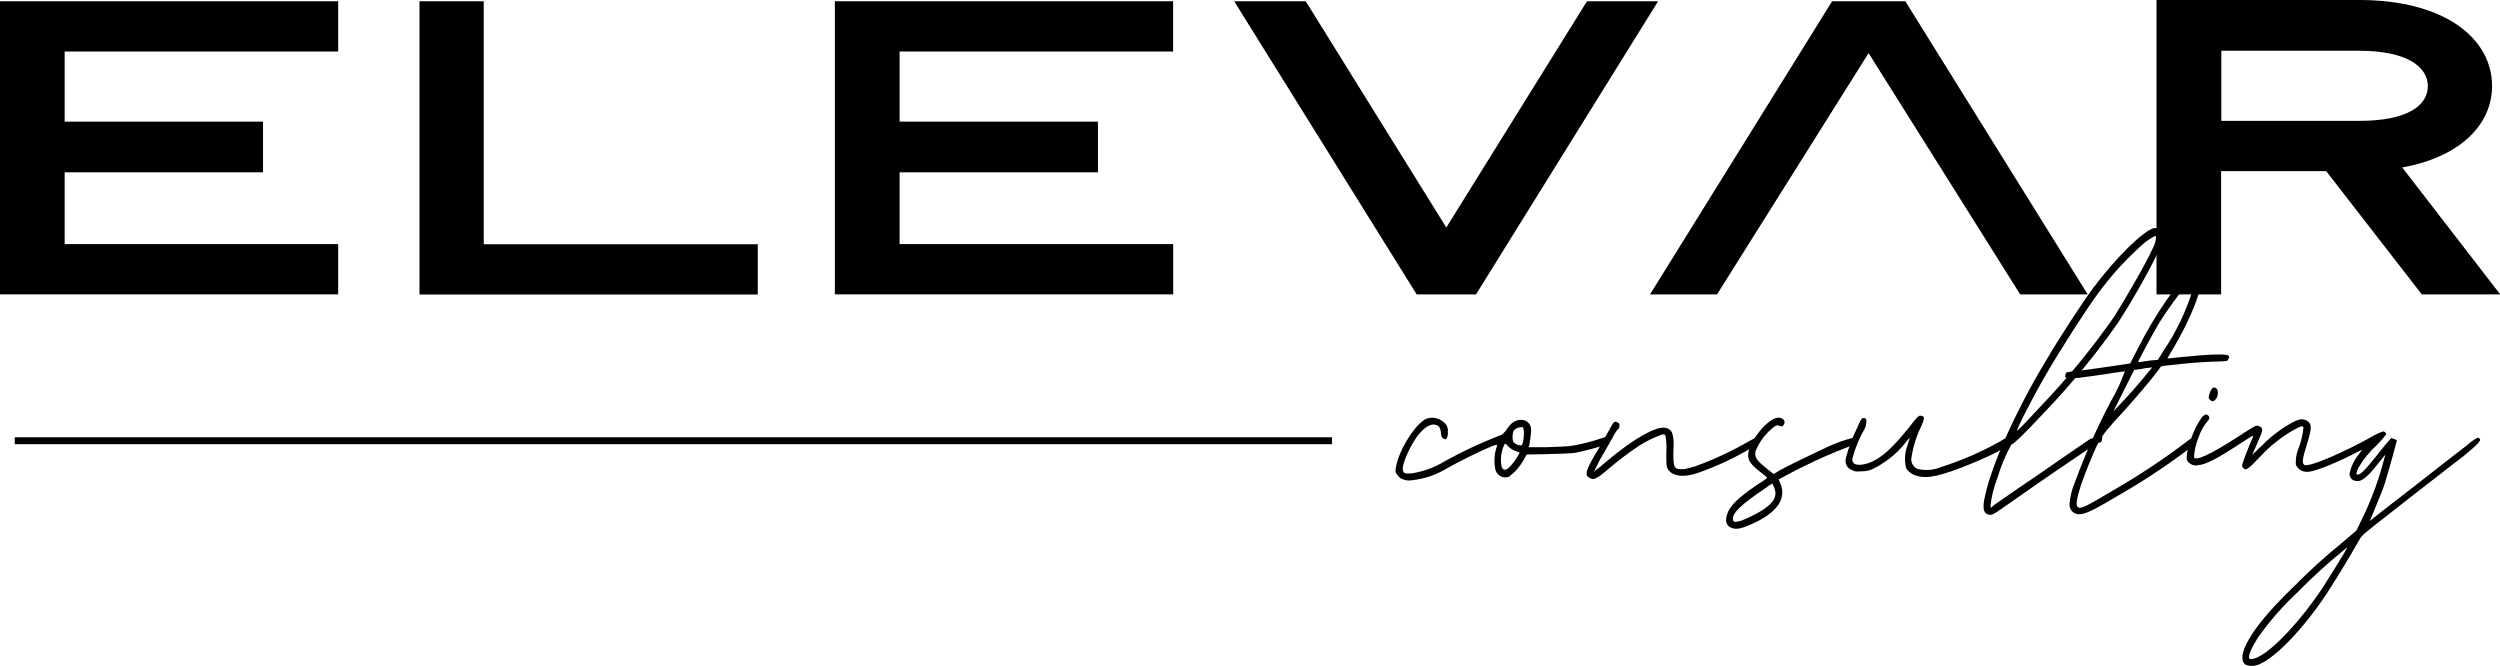
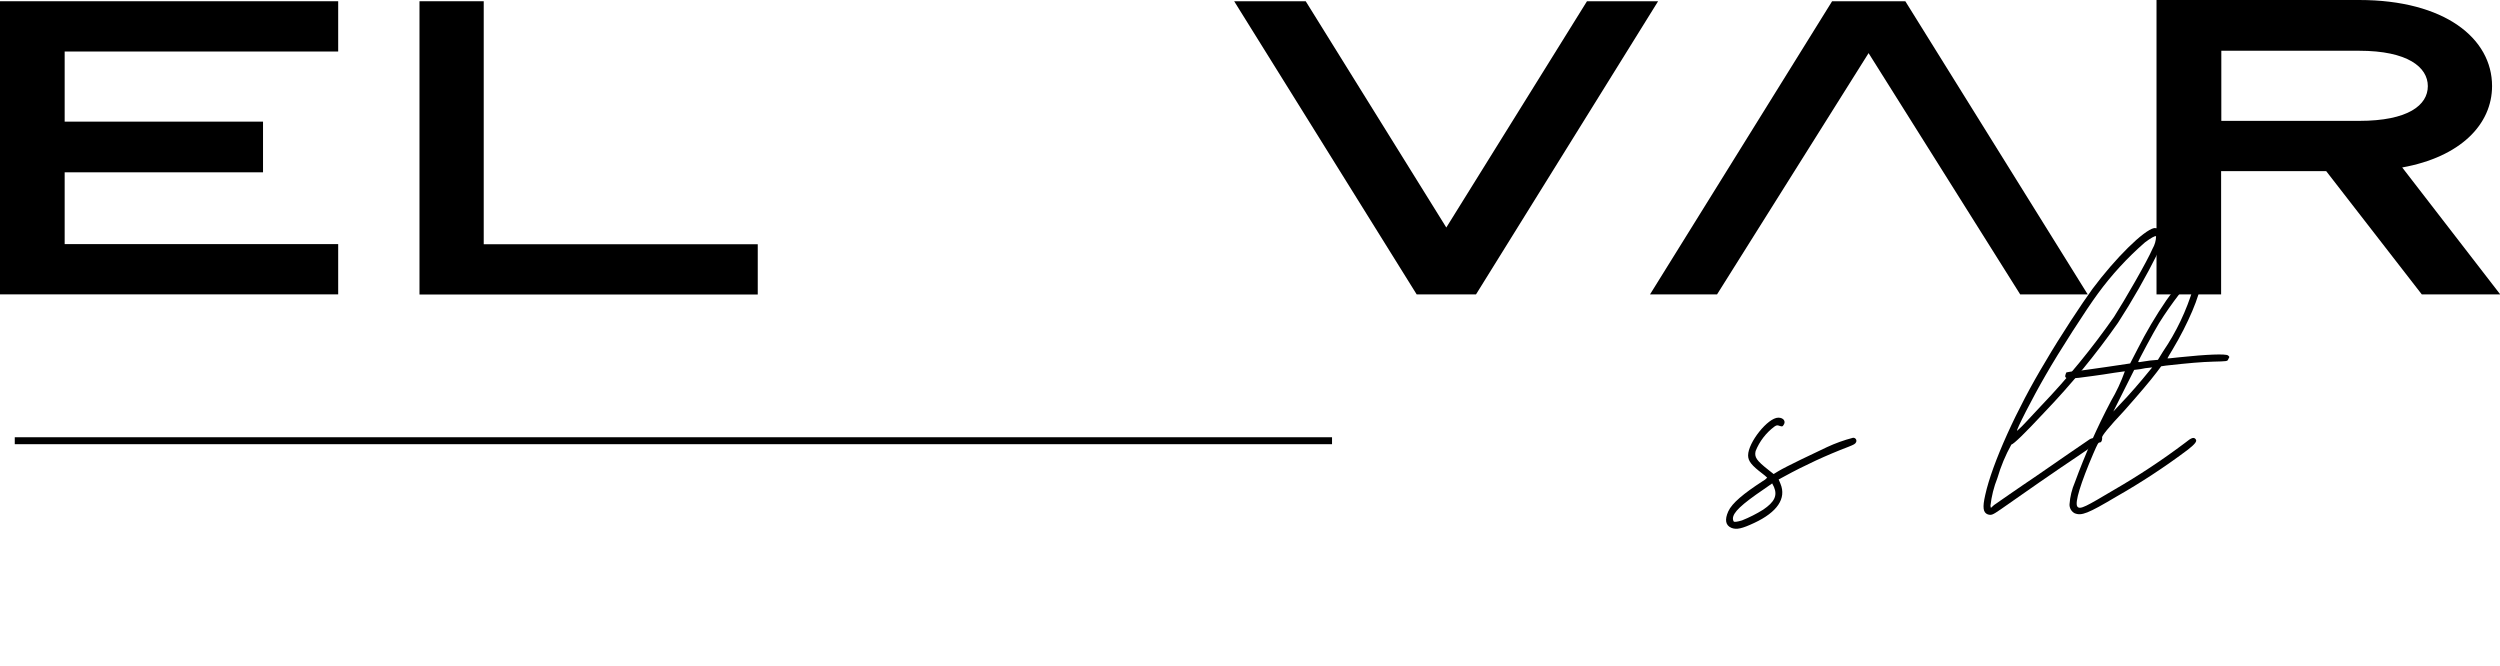
<svg xmlns="http://www.w3.org/2000/svg" width="229" height="61" viewBox="0 0 229 61" fill="none">
  <g clip-path="url(#clip0_18_43)">
    <path d="M0 0.114H30.978V4.719H5.923V11.142H24.093V15.784H5.923V22.36H30.978V26.964H0V0.114Z" fill="black" />
    <path d="M38.425 0.114H44.309V22.373H69.41V26.977H38.425V0.114Z" fill="black" />
-     <path d="M76.474 0.114H107.458V4.719H82.403V11.142H100.573V15.784H82.403V22.36H107.465V26.964H76.474V0.114Z" fill="black" />
    <path d="M113.05 0.114H119.604L132.482 20.84L145.367 0.114H151.882L135.204 26.964H129.766L113.05 0.114Z" fill="black" />
    <path d="M157.283 26.964H151.143L167.821 0.114H174.528L191.232 26.964H185.048L171.162 4.865L157.283 26.964Z" fill="black" />
    <path d="M197.537 0H216.096C223.957 0 228.273 3.53 228.273 7.879C228.273 11.402 225.372 14.379 220.042 15.339L229.019 26.964H221.834L213.08 15.676H203.454V26.964H197.537V0ZM216.096 11.072C220.604 11.072 222.389 9.622 222.389 7.892C222.389 6.162 220.559 4.649 216.096 4.649H203.473V11.072H216.096Z" fill="black" />
-     <path d="M136.601 40.898C135.874 41.19 133.827 42.17 132.539 42.901C131.57 43.493 130.481 43.864 129.352 43.988C129.027 44.049 128.692 44.004 128.395 43.861C128.218 43.771 128.069 43.632 127.968 43.461C127.802 43.232 127.802 43.2 127.873 42.742C128.166 41.19 129.619 38.856 130.639 38.36C130.899 38.266 131.178 38.24 131.45 38.287C131.722 38.334 131.977 38.451 132.189 38.627C132.34 38.726 132.461 38.864 132.537 39.027C132.614 39.19 132.643 39.371 132.622 39.55C132.646 39.752 132.611 39.958 132.52 40.141C132.425 40.275 132.386 40.275 132.227 40.173C132.068 40.071 132.029 40.039 131.991 39.645C131.927 39.117 131.793 38.958 131.398 38.888C130.869 38.825 130.18 39.352 129.549 40.37C128.918 41.387 128.434 42.608 128.497 43.035C128.561 43.365 128.663 43.397 129.256 43.365C130.331 43.211 131.363 42.841 132.291 42.278C133.885 41.39 135.538 40.61 137.238 39.944C137.601 39.842 137.735 39.747 138.194 39.085C138.755 38.297 139.846 38.233 140.177 38.99C140.273 39.219 140.273 39.352 140.209 39.944C140.139 40.338 140.107 40.732 140.075 40.796L140.011 40.961H141.694C142.651 40.929 143.639 40.898 144.034 40.828C144.977 40.664 145.904 40.424 146.808 40.109C147.401 39.842 147.63 40.434 147.069 40.745C146.171 41.035 145.258 41.277 144.334 41.47C143.869 41.534 143.11 41.566 141.784 41.597L139.839 41.635L139.571 42.125C139.236 42.73 138.775 43.257 138.22 43.67C138.103 43.714 137.979 43.734 137.854 43.73C137.73 43.725 137.607 43.696 137.494 43.644C137.381 43.592 137.279 43.518 137.195 43.426C137.11 43.335 137.045 43.228 137.002 43.111C136.82 42.358 136.864 41.568 137.13 40.84C137.13 40.694 137.04 40.726 136.601 40.898ZM137.557 42.774C137.691 43.066 137.818 43.105 138.15 42.901C138.521 42.548 138.833 42.138 139.074 41.686L139.208 41.457L138.775 41.292C138.53 41.205 138.311 41.058 138.137 40.866C137.837 40.535 137.837 40.567 137.64 41.127C137.467 41.657 137.438 42.223 137.557 42.767V42.774ZM138.609 40.472C138.775 40.654 139.001 40.769 139.246 40.796C139.285 40.8 139.324 40.794 139.359 40.777C139.394 40.76 139.424 40.734 139.444 40.701C139.642 40.065 139.642 39.187 139.444 39.117C139.296 39.112 139.149 39.139 139.012 39.196C138.876 39.253 138.753 39.339 138.653 39.448C138.527 39.773 138.511 40.13 138.609 40.465V40.472Z" fill="black" />
-     <path d="M160.713 40.86C159.07 41.866 157.323 42.693 155.504 43.327C154.184 43.785 153.094 43.62 152.73 42.895C152.635 42.697 152.635 42.468 152.635 41.419C152.669 40.935 152.645 40.448 152.565 39.969C152.501 39.772 152.469 39.772 152.24 39.804C151.485 40.073 150.764 40.427 150.091 40.86C149.142 41.501 148.229 42.193 147.356 42.933C146.629 43.569 146.17 43.887 145.902 43.887C145.786 43.858 145.674 43.813 145.571 43.753C145.112 43.524 145.278 42.996 146.4 41.152C146.693 40.624 147.126 39.88 147.356 39.473C147.815 38.621 147.853 38.551 148.146 38.685C148.212 38.698 148.27 38.737 148.307 38.794C148.344 38.849 148.357 38.918 148.344 38.983C148.344 39.149 148.312 39.244 148.21 39.308C147.997 39.557 147.821 39.836 147.687 40.135C147.452 40.529 147.095 41.152 146.897 41.515C146.661 41.896 146.448 42.291 146.259 42.697L145.998 43.225L146.259 42.996C146.425 42.895 146.897 42.5 147.35 42.106C149.626 40.198 151.672 39.047 152.495 39.181C152.649 39.192 152.798 39.247 152.921 39.341C153.044 39.435 153.138 39.563 153.189 39.709C153.308 40.191 153.34 40.69 153.285 41.184C153.253 42.933 153.317 43.028 154.305 42.965C154.653 42.897 154.995 42.808 155.332 42.697C157.034 42.075 158.679 41.304 160.247 40.395C160.776 40.071 161.038 40.033 161.07 40.395C161.044 40.593 161.012 40.624 160.713 40.86Z" fill="black" />
    <path d="M170.021 40.497C169.951 40.662 169.823 40.726 169.326 40.923C167.298 41.698 165.326 42.61 163.422 43.651L162.925 43.919L163.091 44.313C163.652 45.661 162.797 46.914 160.687 47.9C159.565 48.427 159.068 48.535 158.609 48.357C158.048 48.128 157.971 47.601 158.309 46.844C158.647 46.087 159.724 45.203 161.446 44.084C161.608 44.001 161.753 43.889 161.873 43.753C161.739 43.623 161.596 43.501 161.446 43.391C160.451 42.634 160.126 42.24 160.126 41.712C160.126 40.529 161.937 38.258 162.893 38.258C163.39 38.258 163.62 38.621 163.358 38.952C163.288 39.079 163.224 39.079 163.027 39.015C162.829 38.952 162.765 38.914 162.529 39.079C161.763 39.654 161.17 40.429 160.814 41.317C160.687 41.877 160.885 42.176 162.007 43.06L162.466 43.422L162.893 43.162C163.53 42.767 166.361 41.419 167.356 40.955C168.119 40.6 168.913 40.314 169.727 40.103C169.777 40.096 169.828 40.102 169.874 40.122C169.921 40.141 169.961 40.173 169.991 40.213C170.021 40.254 170.04 40.301 170.045 40.351C170.05 40.401 170.042 40.452 170.021 40.497ZM162.498 44.612L162.332 44.281L161.573 44.809C159.495 46.221 158.736 46.946 158.736 47.505C158.733 47.597 158.757 47.688 158.806 47.766C158.87 47.836 159.131 47.798 159.565 47.67C160.241 47.4 160.892 47.07 161.509 46.685C162.542 45.985 162.829 45.4 162.498 44.612Z" fill="black" />
-     <path d="M180.578 42.468C177.837 43.588 176.549 43.887 175.593 43.588C175.186 43.492 174.832 43.244 174.605 42.895C174.425 42.186 174.472 41.439 174.739 40.758L174.936 40.071L174.739 40.3C173.954 41.361 172.938 42.231 171.768 42.844C171.401 43.065 170.979 43.18 170.55 43.174C169.989 43.206 169.912 43.206 169.594 43.041C169.384 42.952 169.216 42.787 169.124 42.579C169.031 42.371 169.022 42.136 169.096 41.922C169.338 40.978 169.68 40.064 170.116 39.193C170.416 38.5 170.518 38.303 170.645 38.303C170.913 38.239 171.009 38.405 170.945 38.799C170.935 38.96 170.889 39.116 170.811 39.257C170.322 40.106 169.945 41.014 169.689 41.96C169.666 42.038 169.663 42.122 169.681 42.202C169.699 42.282 169.737 42.356 169.791 42.418C170.084 42.717 171.009 42.583 171.799 42.125C172.724 41.597 173.553 40.77 174.834 39.193C175.663 38.138 175.727 38.074 175.924 38.074C176.32 38.138 176.32 38.271 175.994 39.028C175.524 39.98 175.212 41.003 175.07 42.055C175.067 42.242 175.118 42.426 175.218 42.584C175.317 42.742 175.461 42.868 175.631 42.946C176.355 43.127 177.118 43.069 177.805 42.78C179.674 42.188 181.477 41.406 183.186 40.446C183.779 40.052 184.008 40.014 184.142 40.249C184.404 40.662 183.282 41.349 180.578 42.468Z" fill="black" />
    <path d="M197.665 23.155C196.564 25.359 195.343 27.502 194.005 29.572C191.975 32.47 189.724 35.209 187.273 37.763C185.462 39.709 184.474 40.662 184.238 40.726C183.701 41.696 183.273 42.721 182.963 43.785C182.638 44.601 182.423 45.456 182.325 46.329L182.364 46.526L182.657 46.259C182.823 46.132 183.486 45.699 184.079 45.273C184.671 44.847 185.825 44.09 186.584 43.562C187.343 43.035 188.662 42.119 189.485 41.559C190.307 40.999 191.136 40.44 191.27 40.338C191.563 40.109 191.831 40.077 191.959 40.243C192.194 40.472 191.959 40.701 190.275 41.82C188.592 42.939 185.175 45.305 183.262 46.659C182.504 47.181 182.408 47.213 182.077 47.117C181.649 46.952 181.586 46.481 181.847 45.343C182.485 42.443 184.748 37.445 187.355 33.133C188.675 30.863 190.785 27.67 191.678 26.455C193.788 23.625 196.364 21.088 197.32 20.891C197.464 20.883 197.607 20.909 197.739 20.967C197.871 21.024 197.987 21.111 198.079 21.221C198.245 21.508 198.06 22.265 197.665 23.155ZM197.499 21.641C197.403 21.578 197.008 21.807 196.479 22.201C194.867 23.604 193.417 25.182 192.156 26.907C191.136 28.287 188.592 32.236 187.375 34.373C186.189 36.414 184.633 39.461 184.767 39.461C185.071 39.194 185.359 38.91 185.628 38.608C186.055 38.144 186.68 37.489 187.011 37.127C189.426 34.602 191.643 31.895 193.642 29.031C194.63 27.486 196.676 23.943 197.174 22.78C197.376 22.433 197.488 22.042 197.499 21.641Z" fill="black" />
    <path d="M204.097 32.929C204.034 33.095 203.97 33.095 202.746 33.126C201.624 33.158 200.502 33.254 198.391 33.489L197.964 33.553L197.569 34.08C196.976 34.869 195.854 36.185 194.566 37.635C193.113 39.181 192.52 39.937 192.551 40.071C192.583 40.205 192.52 40.529 192.354 40.529C192.188 40.529 192.156 40.624 191.761 41.515C190.575 44.281 190.046 46.023 190.275 46.386C190.505 46.748 191.136 46.354 193.642 44.872C195.9 43.569 198.076 42.129 200.157 40.561C200.75 40.071 200.98 40.001 201.146 40.268C201.241 40.427 201.082 40.662 200.419 41.184C198.324 42.759 196.13 44.199 193.852 45.496C191.251 47.041 190.664 47.276 190.027 47.009C189.881 46.929 189.761 46.809 189.68 46.664C189.599 46.519 189.56 46.355 189.568 46.189C189.618 45.496 189.784 44.817 190.059 44.179C190.992 41.631 192.096 39.147 193.361 36.745C193.872 35.876 194.299 34.96 194.636 34.01C194.573 34.01 194.145 34.08 193.68 34.144C192.296 34.373 190.945 34.538 190.416 34.608C190.2 34.613 189.986 34.645 189.778 34.704C189.676 34.767 189.581 34.767 189.383 34.672C189.185 34.576 189.147 34.538 189.185 34.373C189.206 34.282 189.239 34.195 189.281 34.112C189.531 34.057 189.784 34.023 190.04 34.01C190.435 33.979 191.755 33.782 192.94 33.616L195.121 33.292L195.816 31.944C196.594 30.404 197.474 28.916 198.449 27.492C200.132 25.158 200.629 24.757 201.286 25.088C201.554 25.222 201.617 25.387 201.586 25.947C201.554 26.996 200.4 29.699 199.035 31.969C198.768 32.427 198.538 32.789 198.538 32.821C198.538 32.853 199.035 32.789 199.628 32.726C202.178 32.459 203.881 32.395 204.091 32.56C204.301 32.726 204.168 32.732 204.097 32.929ZM197.142 33.654L196.874 33.686C196.708 33.686 196.345 33.75 196.052 33.813L195.491 33.883L194.534 35.791L193.578 37.699L194.171 37.063C194.502 36.732 195.127 36.039 195.554 35.549C195.981 35.06 196.511 34.43 196.747 34.131L197.142 33.654ZM200.903 26.379C200.999 25.921 200.967 25.622 200.833 25.622C200.572 25.622 198.825 27.893 197.767 29.603C197.269 30.424 195.854 33.056 195.854 33.158C195.919 33.177 195.987 33.177 196.052 33.158C196.147 33.126 196.581 33.095 196.944 33.025L197.665 32.961L198.13 32.204C199.348 30.416 200.284 28.451 200.903 26.379Z" fill="black" />
-     <path d="M225.659 41.782L224.671 42.538C224.441 42.736 223.02 43.81 221.541 44.968C220.062 46.125 218.302 47.512 217.581 48.065C216.306 49.082 216.306 49.082 215.962 49.712C215.433 50.666 213.82 53.331 213.125 54.38C211.015 57.56 208.477 60.205 206.992 60.828C206.796 60.927 206.581 60.984 206.362 60.996C206.142 61.008 205.923 60.975 205.717 60.898C205.321 60.669 205.29 60.008 205.685 59.156C206.373 57.706 207.731 56.027 210.148 53.693C211.526 52.298 212.979 50.98 214.502 49.744L215.854 48.593L216.249 47.766C217.056 46.154 217.709 44.47 218.2 42.736C218.327 42.208 218.493 41.744 218.493 41.68C218.493 41.616 218.232 41.979 217.856 42.437C216.797 43.785 216.306 44.147 215.809 44.052C215.648 44.041 215.497 43.969 215.387 43.851C215.277 43.733 215.216 43.577 215.216 43.416C215.345 42.752 215.638 42.131 216.071 41.61C216.236 41.375 216.37 41.209 216.338 41.209C216.306 41.209 215.911 41.407 215.414 41.674C213.565 42.596 211.914 43.219 211.391 43.219C211.166 43.236 210.941 43.184 210.746 43.071C210.551 42.957 210.396 42.787 210.301 42.583C210.266 42.078 210.344 41.572 210.53 41.101C210.78 40.479 210.937 39.823 210.996 39.155C210.957 38.958 210.728 39.028 210.039 39.422C208.922 40.067 207.909 40.877 207.037 41.826C205.883 43.041 205.717 43.143 205.449 42.844C205.41 42.792 205.387 42.731 205.381 42.667C205.375 42.603 205.388 42.539 205.417 42.481C205.481 42.221 205.978 40.904 206.278 40.243C206.475 39.785 206.571 39.753 205.086 40.707C202.975 42.087 202.051 42.545 201.33 42.615C201.212 42.642 201.089 42.644 200.969 42.621C200.849 42.598 200.736 42.55 200.636 42.481C200.304 42.284 200.24 42.055 200.336 41.495C200.604 39.982 201.611 37.972 202.051 37.972C202.117 37.971 202.182 37.99 202.237 38.027C202.291 38.065 202.332 38.118 202.354 38.18C202.376 38.243 202.378 38.31 202.359 38.373C202.34 38.437 202.301 38.492 202.249 38.532C201.868 38.977 201.578 39.49 201.394 40.046C201.155 40.623 201.011 41.235 200.967 41.858C201.063 42.284 202.382 41.693 204.99 40.014C206.444 39.06 206.641 38.958 206.807 38.996C207.33 39.155 207.33 39.321 206.934 40.211C206.769 40.573 206.571 41.031 206.475 41.267L206.31 41.661L207.234 40.771C208.061 39.936 209.006 39.227 210.039 38.666C210.632 38.367 210.957 38.335 211.314 38.532C211.78 38.831 211.78 39.168 211.314 40.707C210.951 41.826 210.887 42.252 210.983 42.481C211.085 42.615 211.117 42.647 211.448 42.583C212.175 42.513 215.076 41.228 217.122 40.077C217.488 39.853 217.874 39.666 218.276 39.518C218.351 39.516 218.424 39.542 218.479 39.592C218.535 39.642 218.57 39.711 218.576 39.785C218.316 40.136 218.028 40.466 217.715 40.771C217.05 41.37 216.482 42.07 216.032 42.844C215.835 43.206 215.803 43.48 215.937 43.48C216.23 43.48 216.625 43.085 217.779 41.642C218.417 40.815 219.003 40.128 219.054 40.128C219.105 40.128 219.552 40.287 219.552 40.357C219.552 40.427 218.691 43.537 218.429 44.338C218.296 44.796 217.9 45.718 217.601 46.443C217.301 47.168 217.078 47.715 217.078 47.715L218.691 46.443C219.583 45.75 221.394 44.37 222.714 43.321C224.033 42.271 225.519 41.146 225.984 40.777C226.278 40.513 226.598 40.281 226.941 40.084C227.015 40.099 227.083 40.134 227.138 40.185C227.323 40.332 226.934 40.726 225.659 41.782ZM202.472 36.643C202.274 36.516 202.274 36.351 202.44 35.925C202.606 35.499 202.765 35.429 203.001 35.562C203.237 35.696 203.198 36.351 202.931 36.611C202.746 36.777 202.65 36.809 202.453 36.643H202.472ZM215.038 50.106L214.642 50.431C213.165 51.636 211.756 52.923 210.422 54.284C209.086 55.53 207.881 56.909 206.826 58.399C206.189 59.416 205.87 60.173 206.067 60.339C206.131 60.434 206.526 60.339 206.922 60.142C208.343 59.416 210.817 56.752 212.698 53.922C213.195 53.133 214.018 51.849 214.744 50.628L215.038 50.106Z" fill="black" />
    <path d="M122.014 40.052H1.352V40.688H122.014V40.052Z" fill="black" />
  </g>
  <defs>
    <clipPath id="clip0_18_43">
      <rect width="229" height="61" fill="white" />
    </clipPath>
  </defs>
</svg>